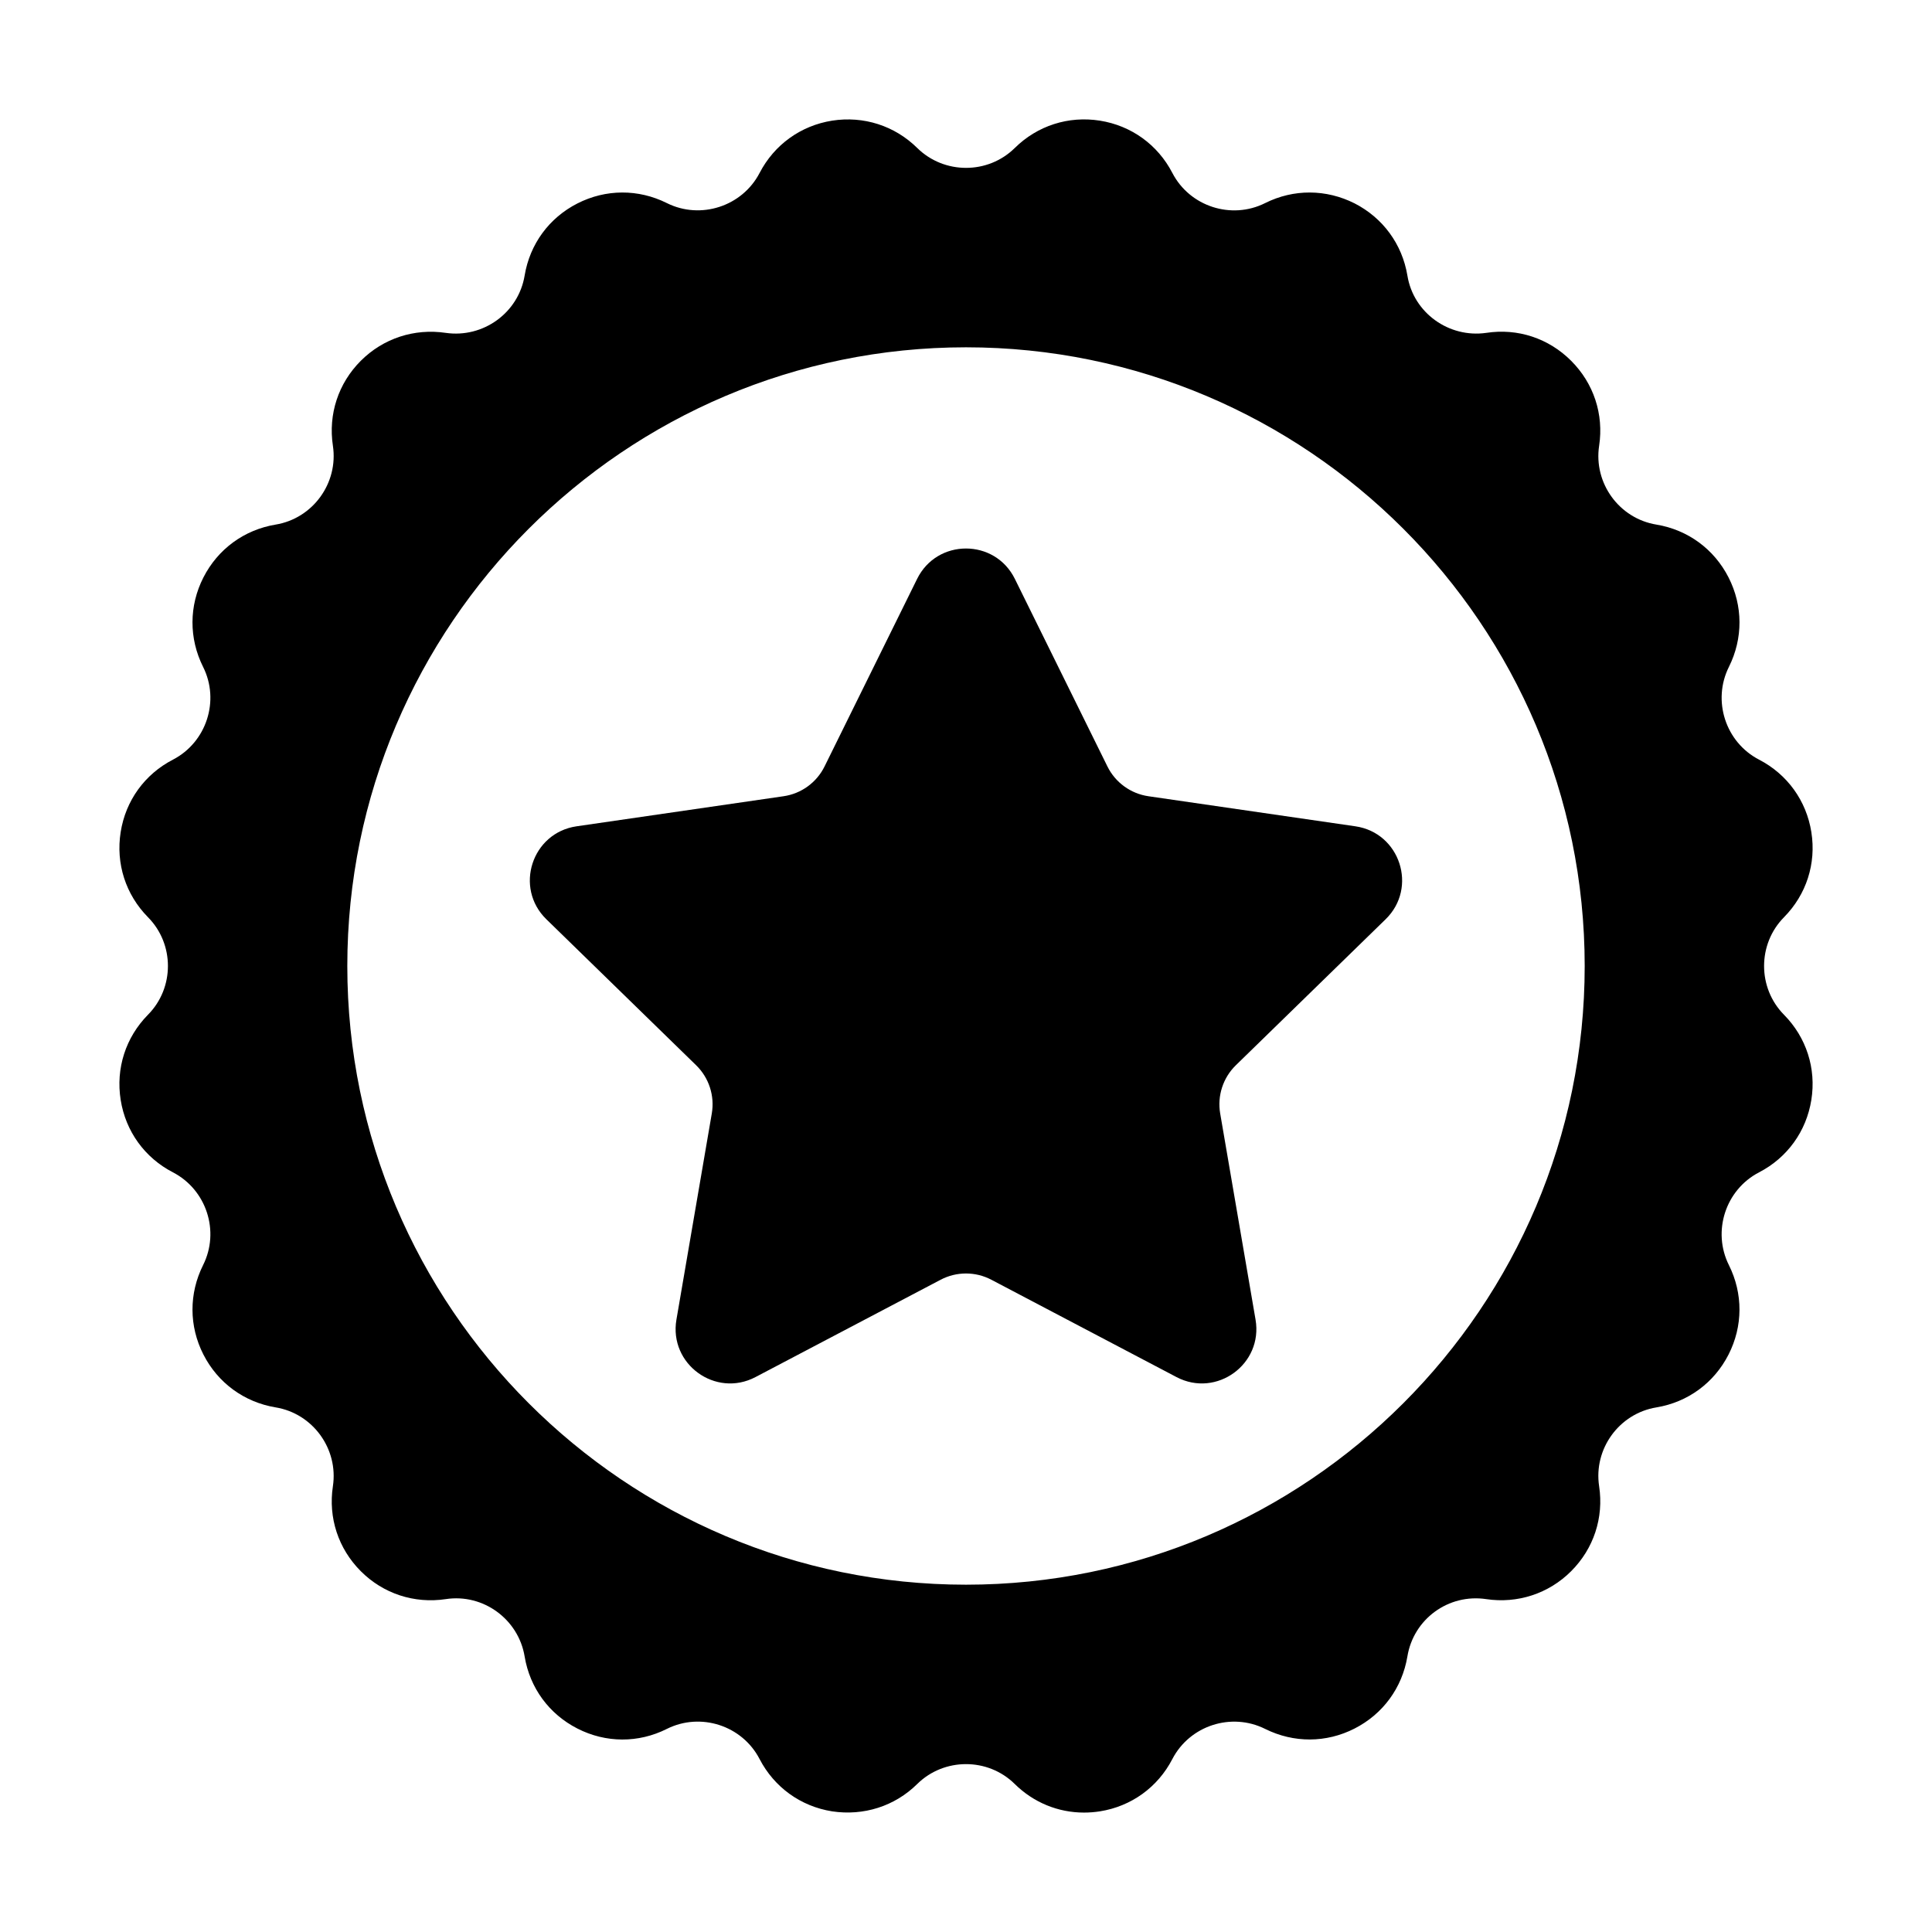
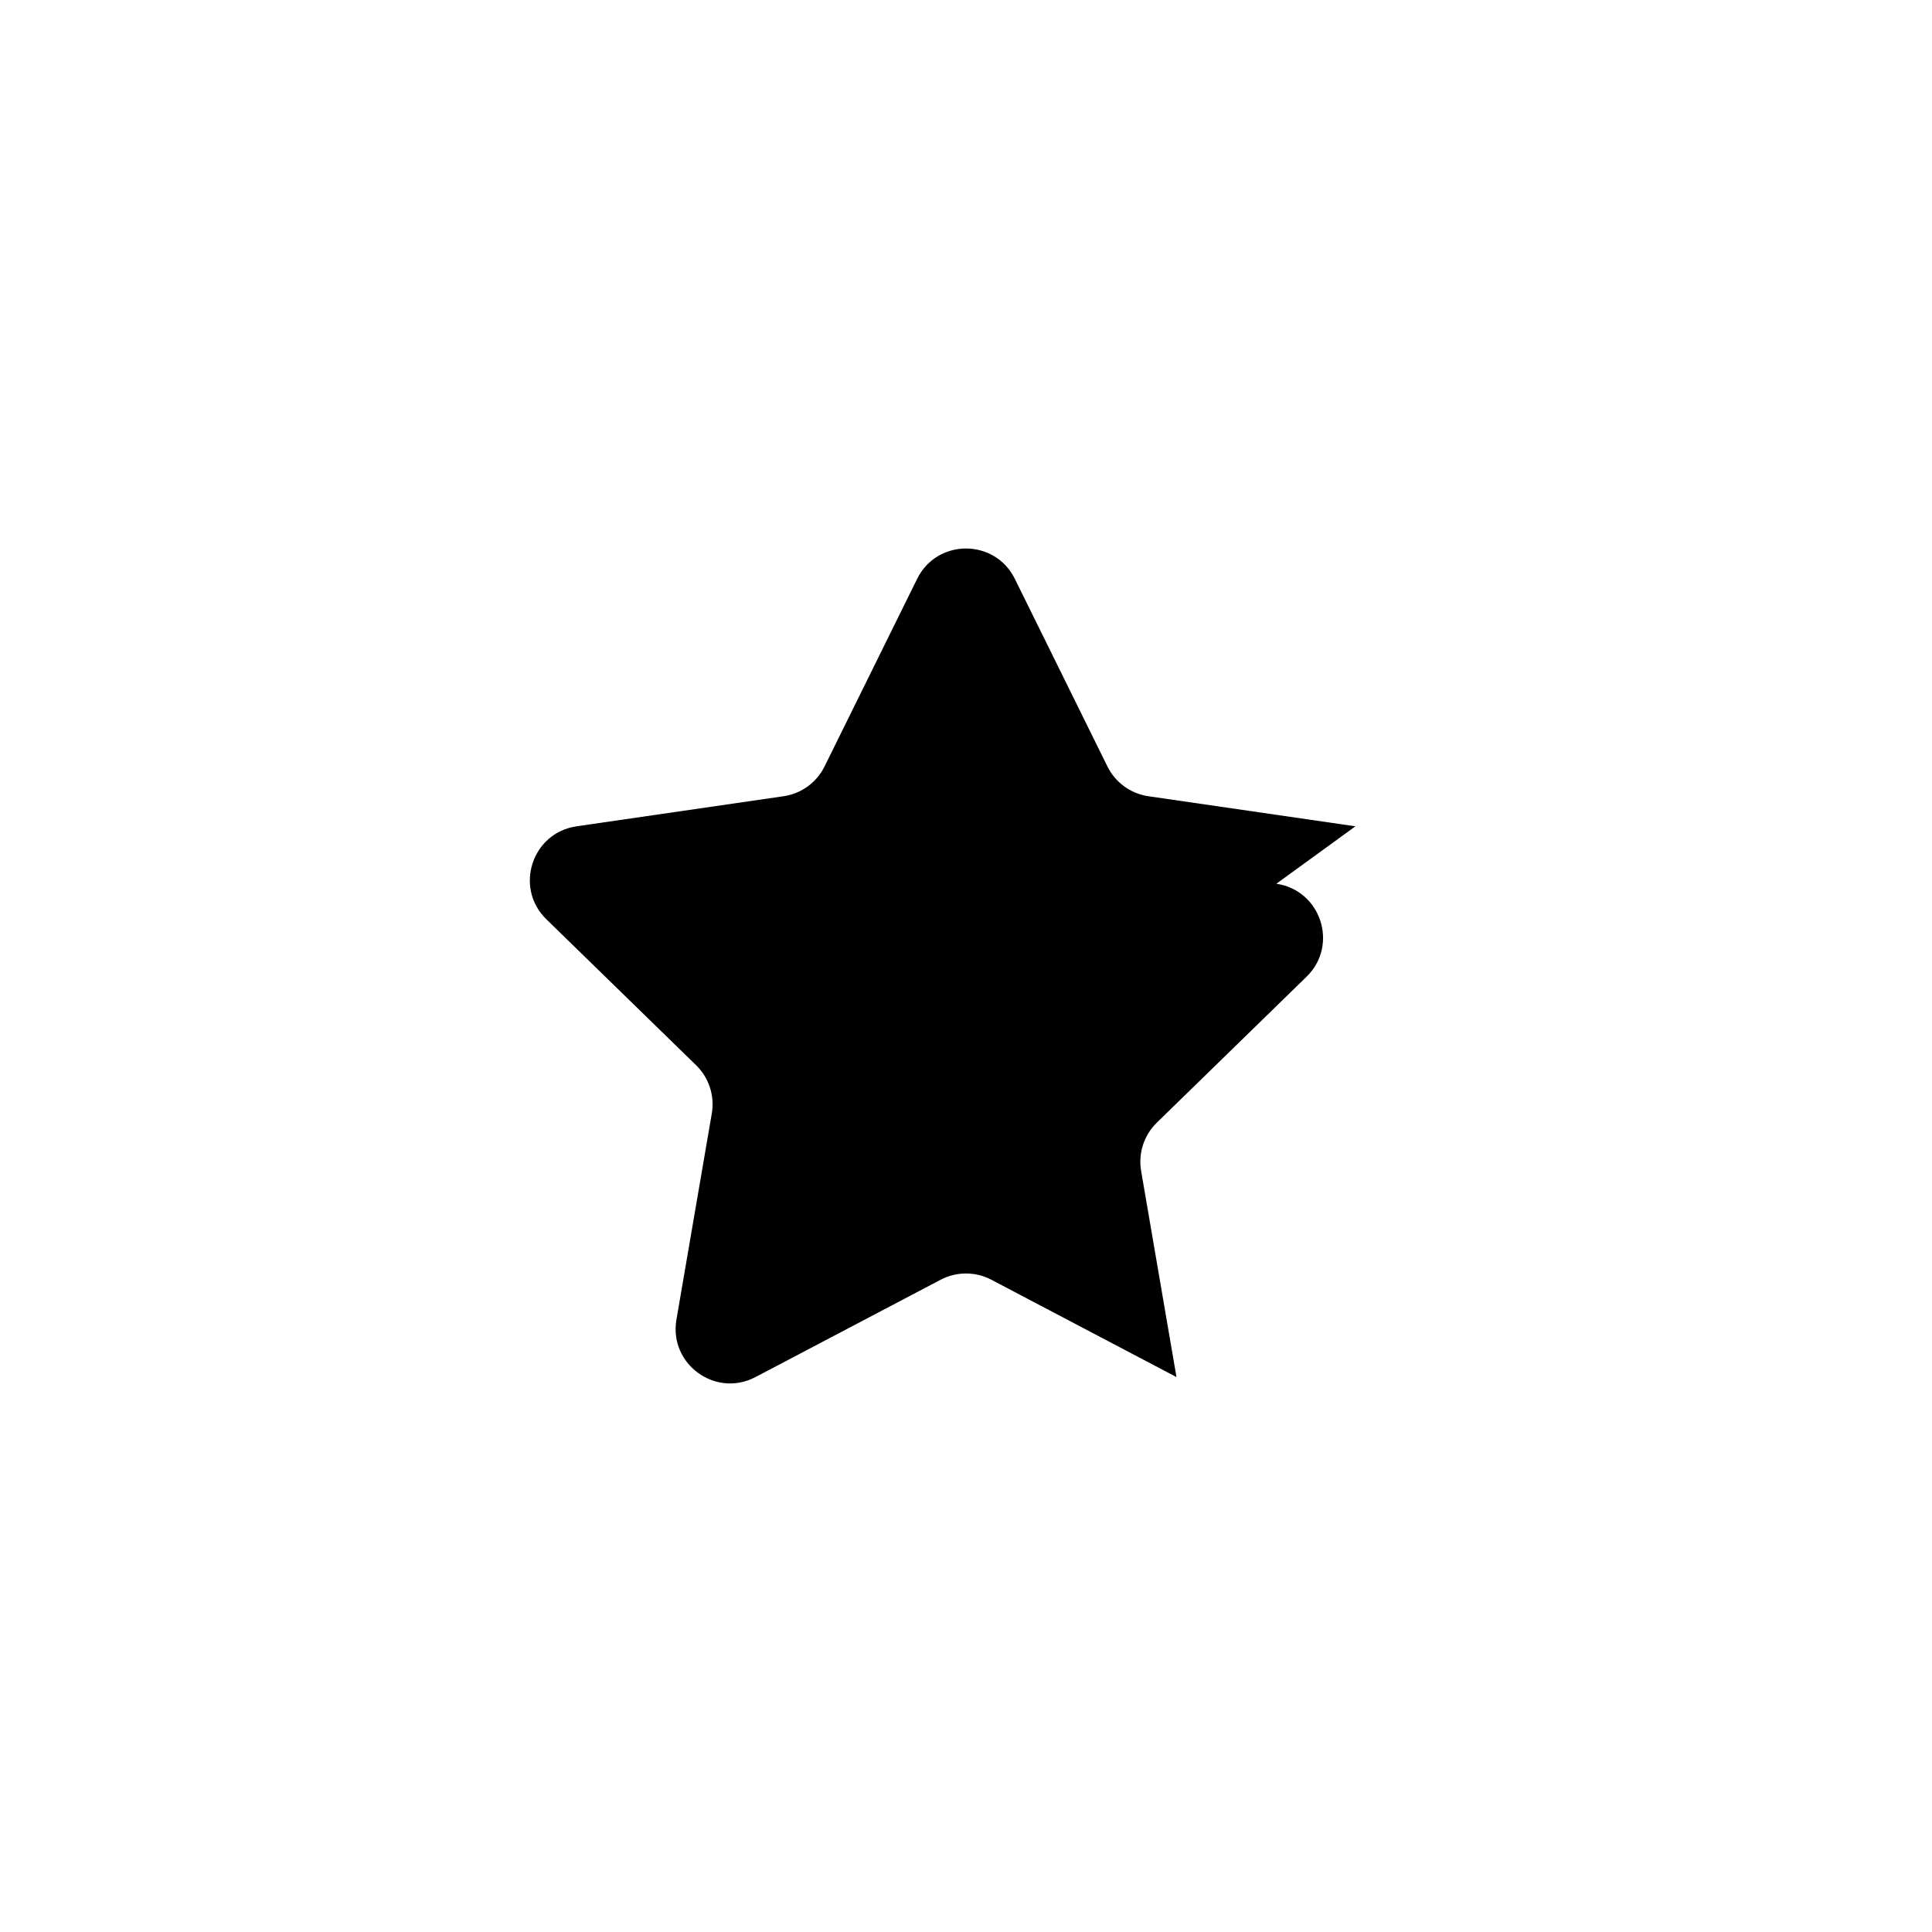
<svg xmlns="http://www.w3.org/2000/svg" fill="#000000" width="800px" height="800px" version="1.1" viewBox="144 144 512 512">
  <g>
-     <path d="m503.2 362.98-54.852-7.969c-4.703-0.684-8.77-3.637-10.871-7.898l-24.531-49.703c-5.297-10.734-20.602-10.734-25.898 0l-24.531 49.703c-2.102 4.262-6.168 7.215-10.871 7.898l-54.852 7.969c-11.844 1.723-16.574 16.277-8.004 24.633l39.691 38.688c3.402 3.316 4.957 8.098 4.152 12.785l-9.371 54.629c-2.023 11.797 10.359 20.793 20.953 15.223l49.062-25.793c4.207-2.211 9.234-2.211 13.441 0l49.062 25.793c10.594 5.57 22.977-3.426 20.953-15.223l-9.371-54.629c-0.805-4.684 0.75-9.465 4.152-12.785l39.691-38.688c8.566-8.352 3.836-22.91-8.008-24.633z" />
-     <path d="m624.03 364.53c-1.32-8.332-6.379-15.344-13.867-19.219-8.887-4.613-12.453-15.637-7.981-24.586 3.766-7.551 3.734-16.176-0.094-23.691-3.828-7.519-10.793-12.621-19.109-14.008-9.887-1.613-16.699-10.992-15.191-20.91 1.262-8.332-1.445-16.527-7.41-22.492-5.965-5.981-14.176-8.688-22.508-7.41-9.902 1.414-19.297-5.305-20.895-15.191-1.383-8.316-6.488-15.281-13.992-19.125-7.535-3.797-16.145-3.859-23.707-0.078-8.965 4.488-19.988 0.891-24.586-7.981-3.875-7.488-10.887-12.547-19.219-13.867-8.316-1.309-16.543 1.32-22.555 7.258-7.109 7.012-18.695 7.012-25.828 0-6.004-5.934-14.246-8.547-22.555-7.258-8.332 1.32-15.344 6.379-19.234 13.867-4.613 8.871-15.645 12.438-24.578 7.981-7.543-3.766-16.184-3.734-23.699 0.094-7.519 3.828-12.609 10.793-13.988 19.109-1.637 9.887-10.977 16.621-20.91 15.191-8.34-1.23-16.551 1.445-22.516 7.41-5.957 5.965-8.648 14.16-7.387 22.492 1.5 9.918-5.32 19.297-15.199 20.91-8.316 1.387-15.289 6.488-19.117 14.008-3.828 7.504-3.859 16.145-0.086 23.691 4.488 8.949 0.906 19.973-7.981 24.586-7.496 3.875-12.547 10.871-13.859 19.203-1.32 8.332 1.316 16.559 7.25 22.57 7.035 7.117 7.035 18.711-0.008 25.828-5.926 6.012-8.562 14.238-7.242 22.57 1.316 8.332 6.367 15.328 13.852 19.203 8.895 4.613 12.477 15.637 7.988 24.586-3.773 7.551-3.742 16.191 0.086 23.691 3.828 7.519 10.801 12.621 19.125 14.008 9.871 1.613 16.691 10.992 15.191 20.91-1.262 8.336 1.43 16.531 7.387 22.496 5.965 5.981 14.176 8.656 22.523 7.41 9.895-1.523 19.258 5.305 20.902 15.191 1.375 8.316 6.473 15.281 13.992 19.109 7.512 3.844 16.176 3.875 23.691 0.094 8.934-4.473 19.965-0.922 24.578 7.981 3.891 7.488 10.902 12.547 19.234 13.867 8.309 1.246 16.551-1.32 22.555-7.258 7.102-6.996 18.703-7.027 25.828 0 5 4.938 11.52 7.582 18.359 7.582 1.383 0 2.797-0.109 4.199-0.324 8.332-1.32 15.344-6.379 19.219-13.867 4.613-8.871 15.621-12.453 24.586-7.981 7.578 3.766 16.191 3.734 23.691-0.094 7.519-3.828 12.621-10.793 14.008-19.109 1.613-9.887 10.855-16.699 20.91-15.191 8.242 1.23 16.527-1.43 22.492-7.41 5.965-5.965 8.672-14.16 7.41-22.508-1.508-9.902 5.305-19.281 15.191-20.895 8.316-1.383 15.281-6.488 19.109-14.008 3.828-7.519 3.859-16.145 0.094-23.691-4.473-8.949-0.906-19.973 7.981-24.586 7.488-3.875 12.547-10.887 13.867-19.219 1.32-8.332-1.32-16.543-7.258-22.555-7.027-7.117-7.027-18.711 0-25.828 5.938-6.016 8.582-14.223 7.258-22.559zm-224.03 199.43c-90.406 0-163.96-73.555-163.96-163.96 0-90.402 73.555-163.96 163.96-163.96 90.402 0 163.96 73.555 163.96 163.96 0 90.402-73.555 163.96-163.96 163.96z" />
+     <path d="m503.2 362.98-54.852-7.969c-4.703-0.684-8.77-3.637-10.871-7.898l-24.531-49.703c-5.297-10.734-20.602-10.734-25.898 0l-24.531 49.703c-2.102 4.262-6.168 7.215-10.871 7.898l-54.852 7.969c-11.844 1.723-16.574 16.277-8.004 24.633l39.691 38.688c3.402 3.316 4.957 8.098 4.152 12.785l-9.371 54.629c-2.023 11.797 10.359 20.793 20.953 15.223l49.062-25.793c4.207-2.211 9.234-2.211 13.441 0l49.062 25.793l-9.371-54.629c-0.805-4.684 0.75-9.465 4.152-12.785l39.691-38.688c8.566-8.352 3.836-22.91-8.008-24.633z" />
  </g>
</svg>